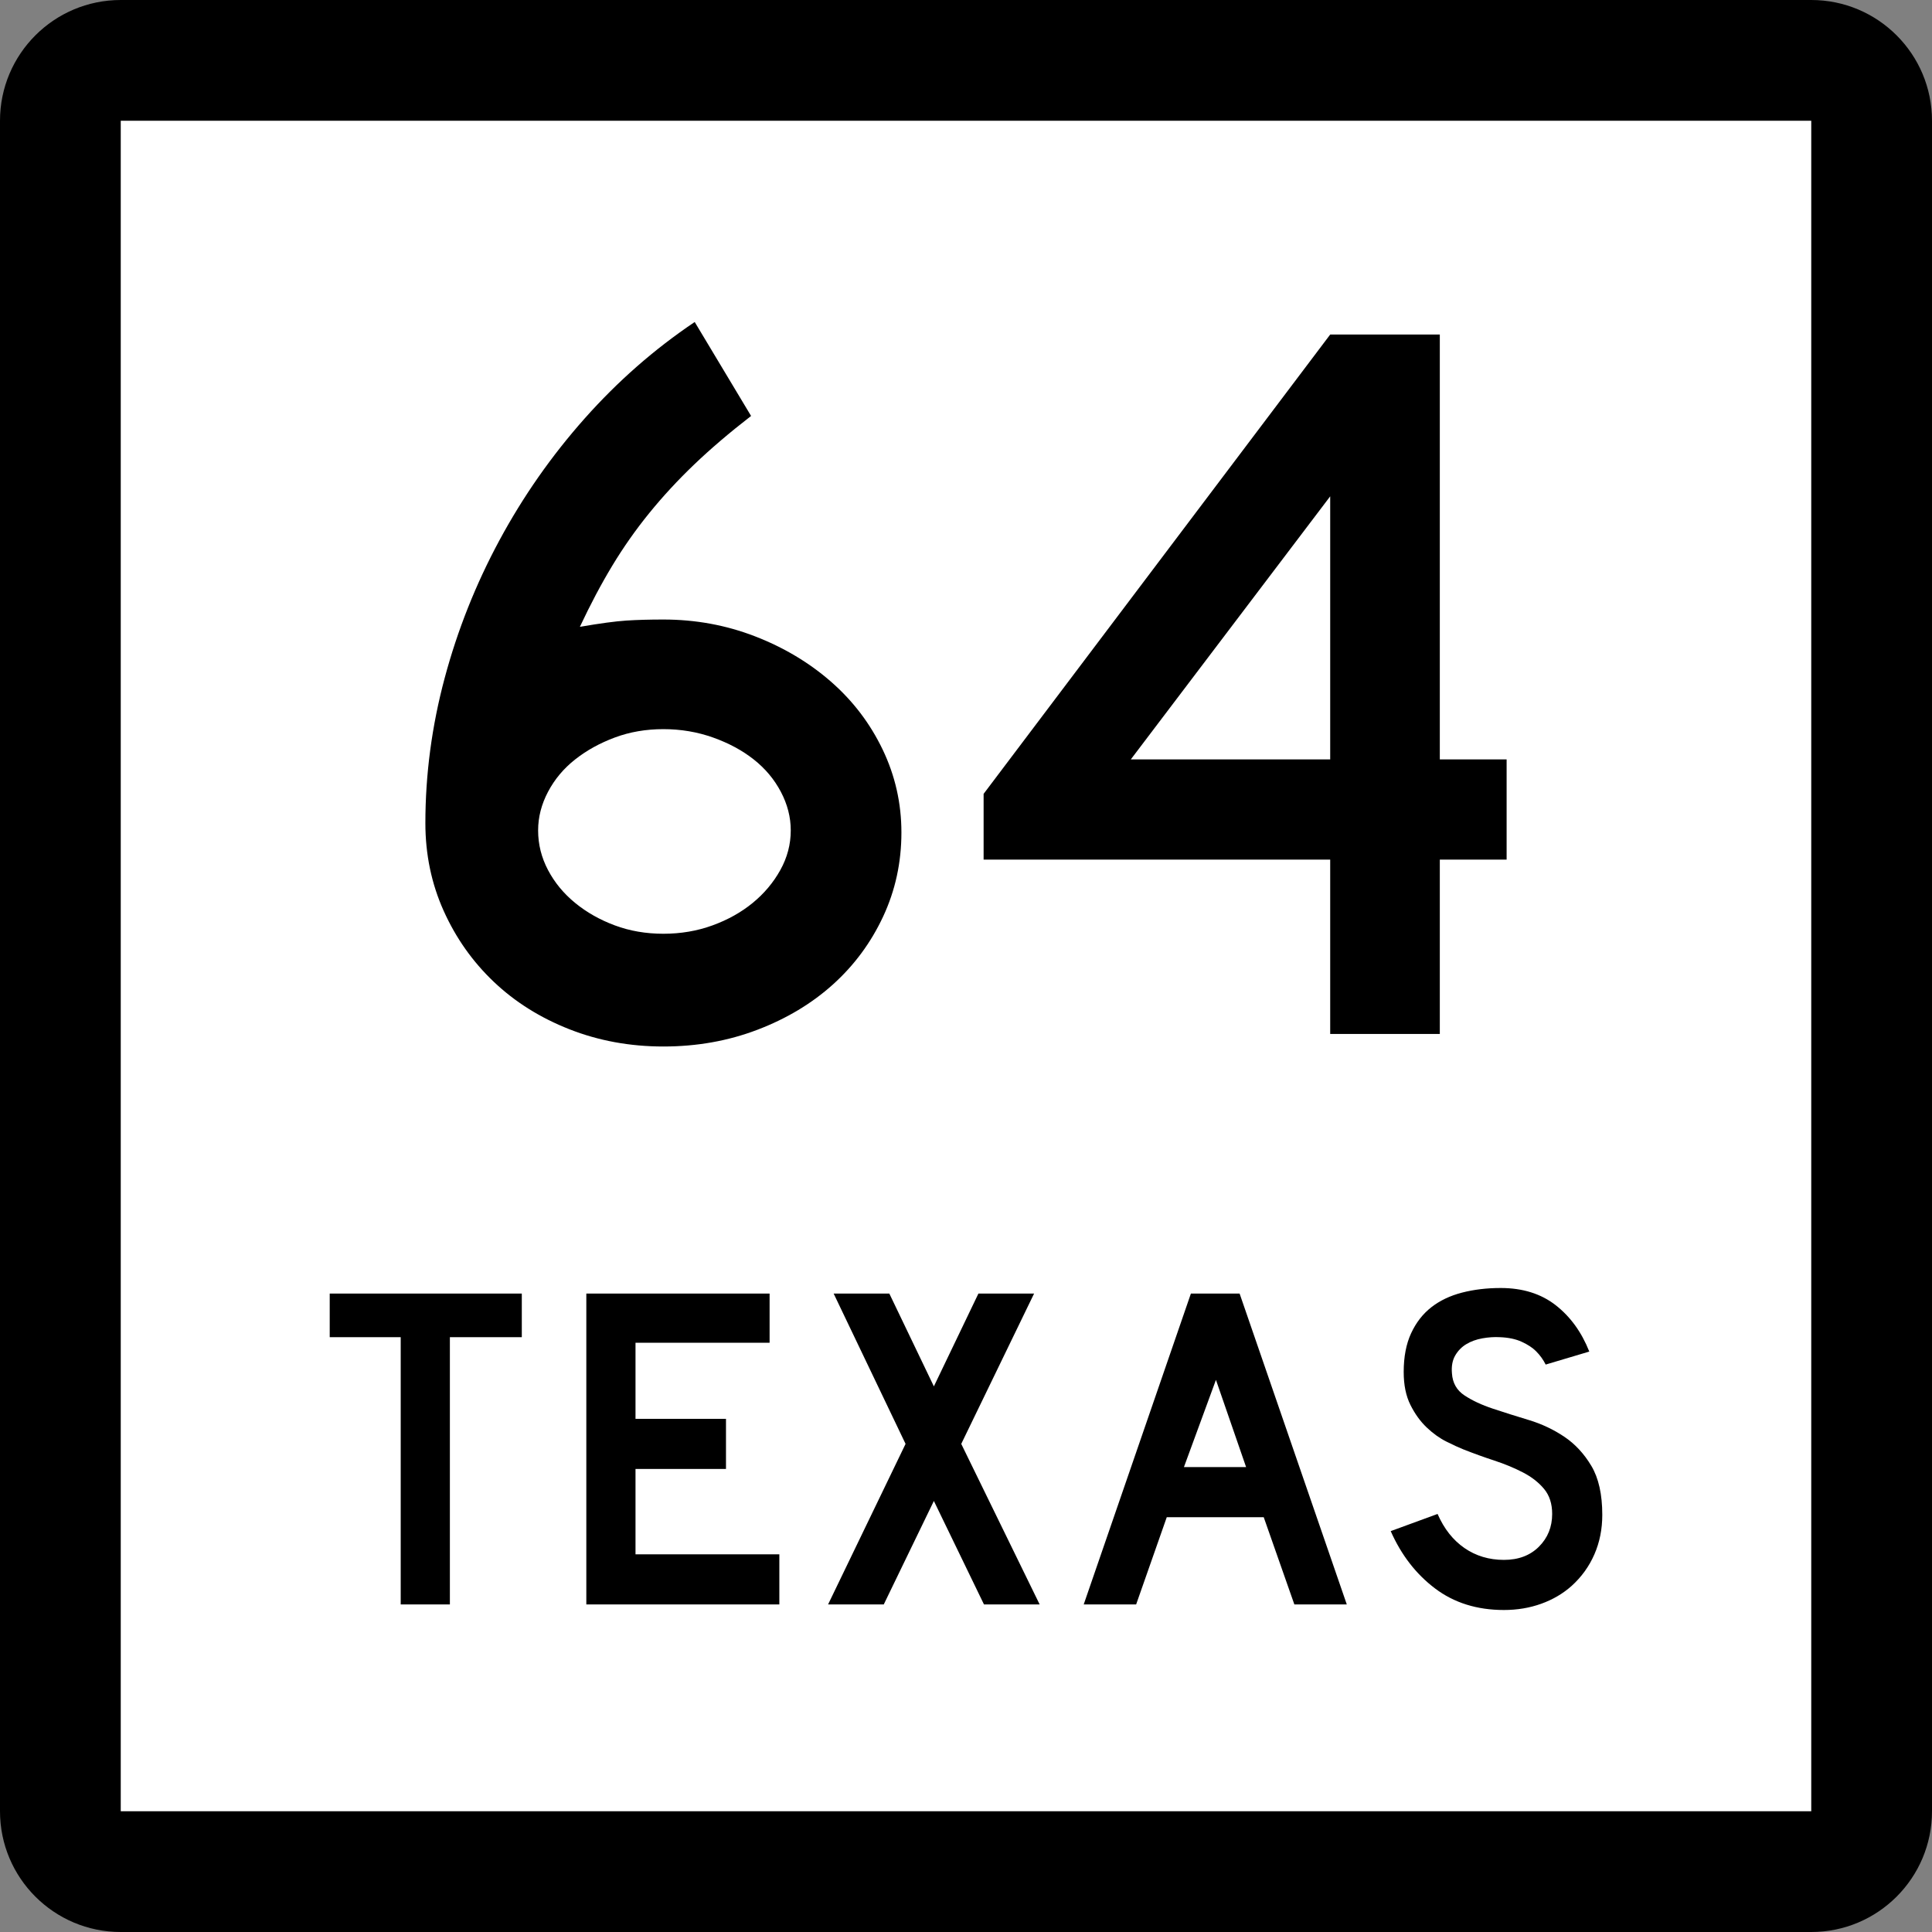
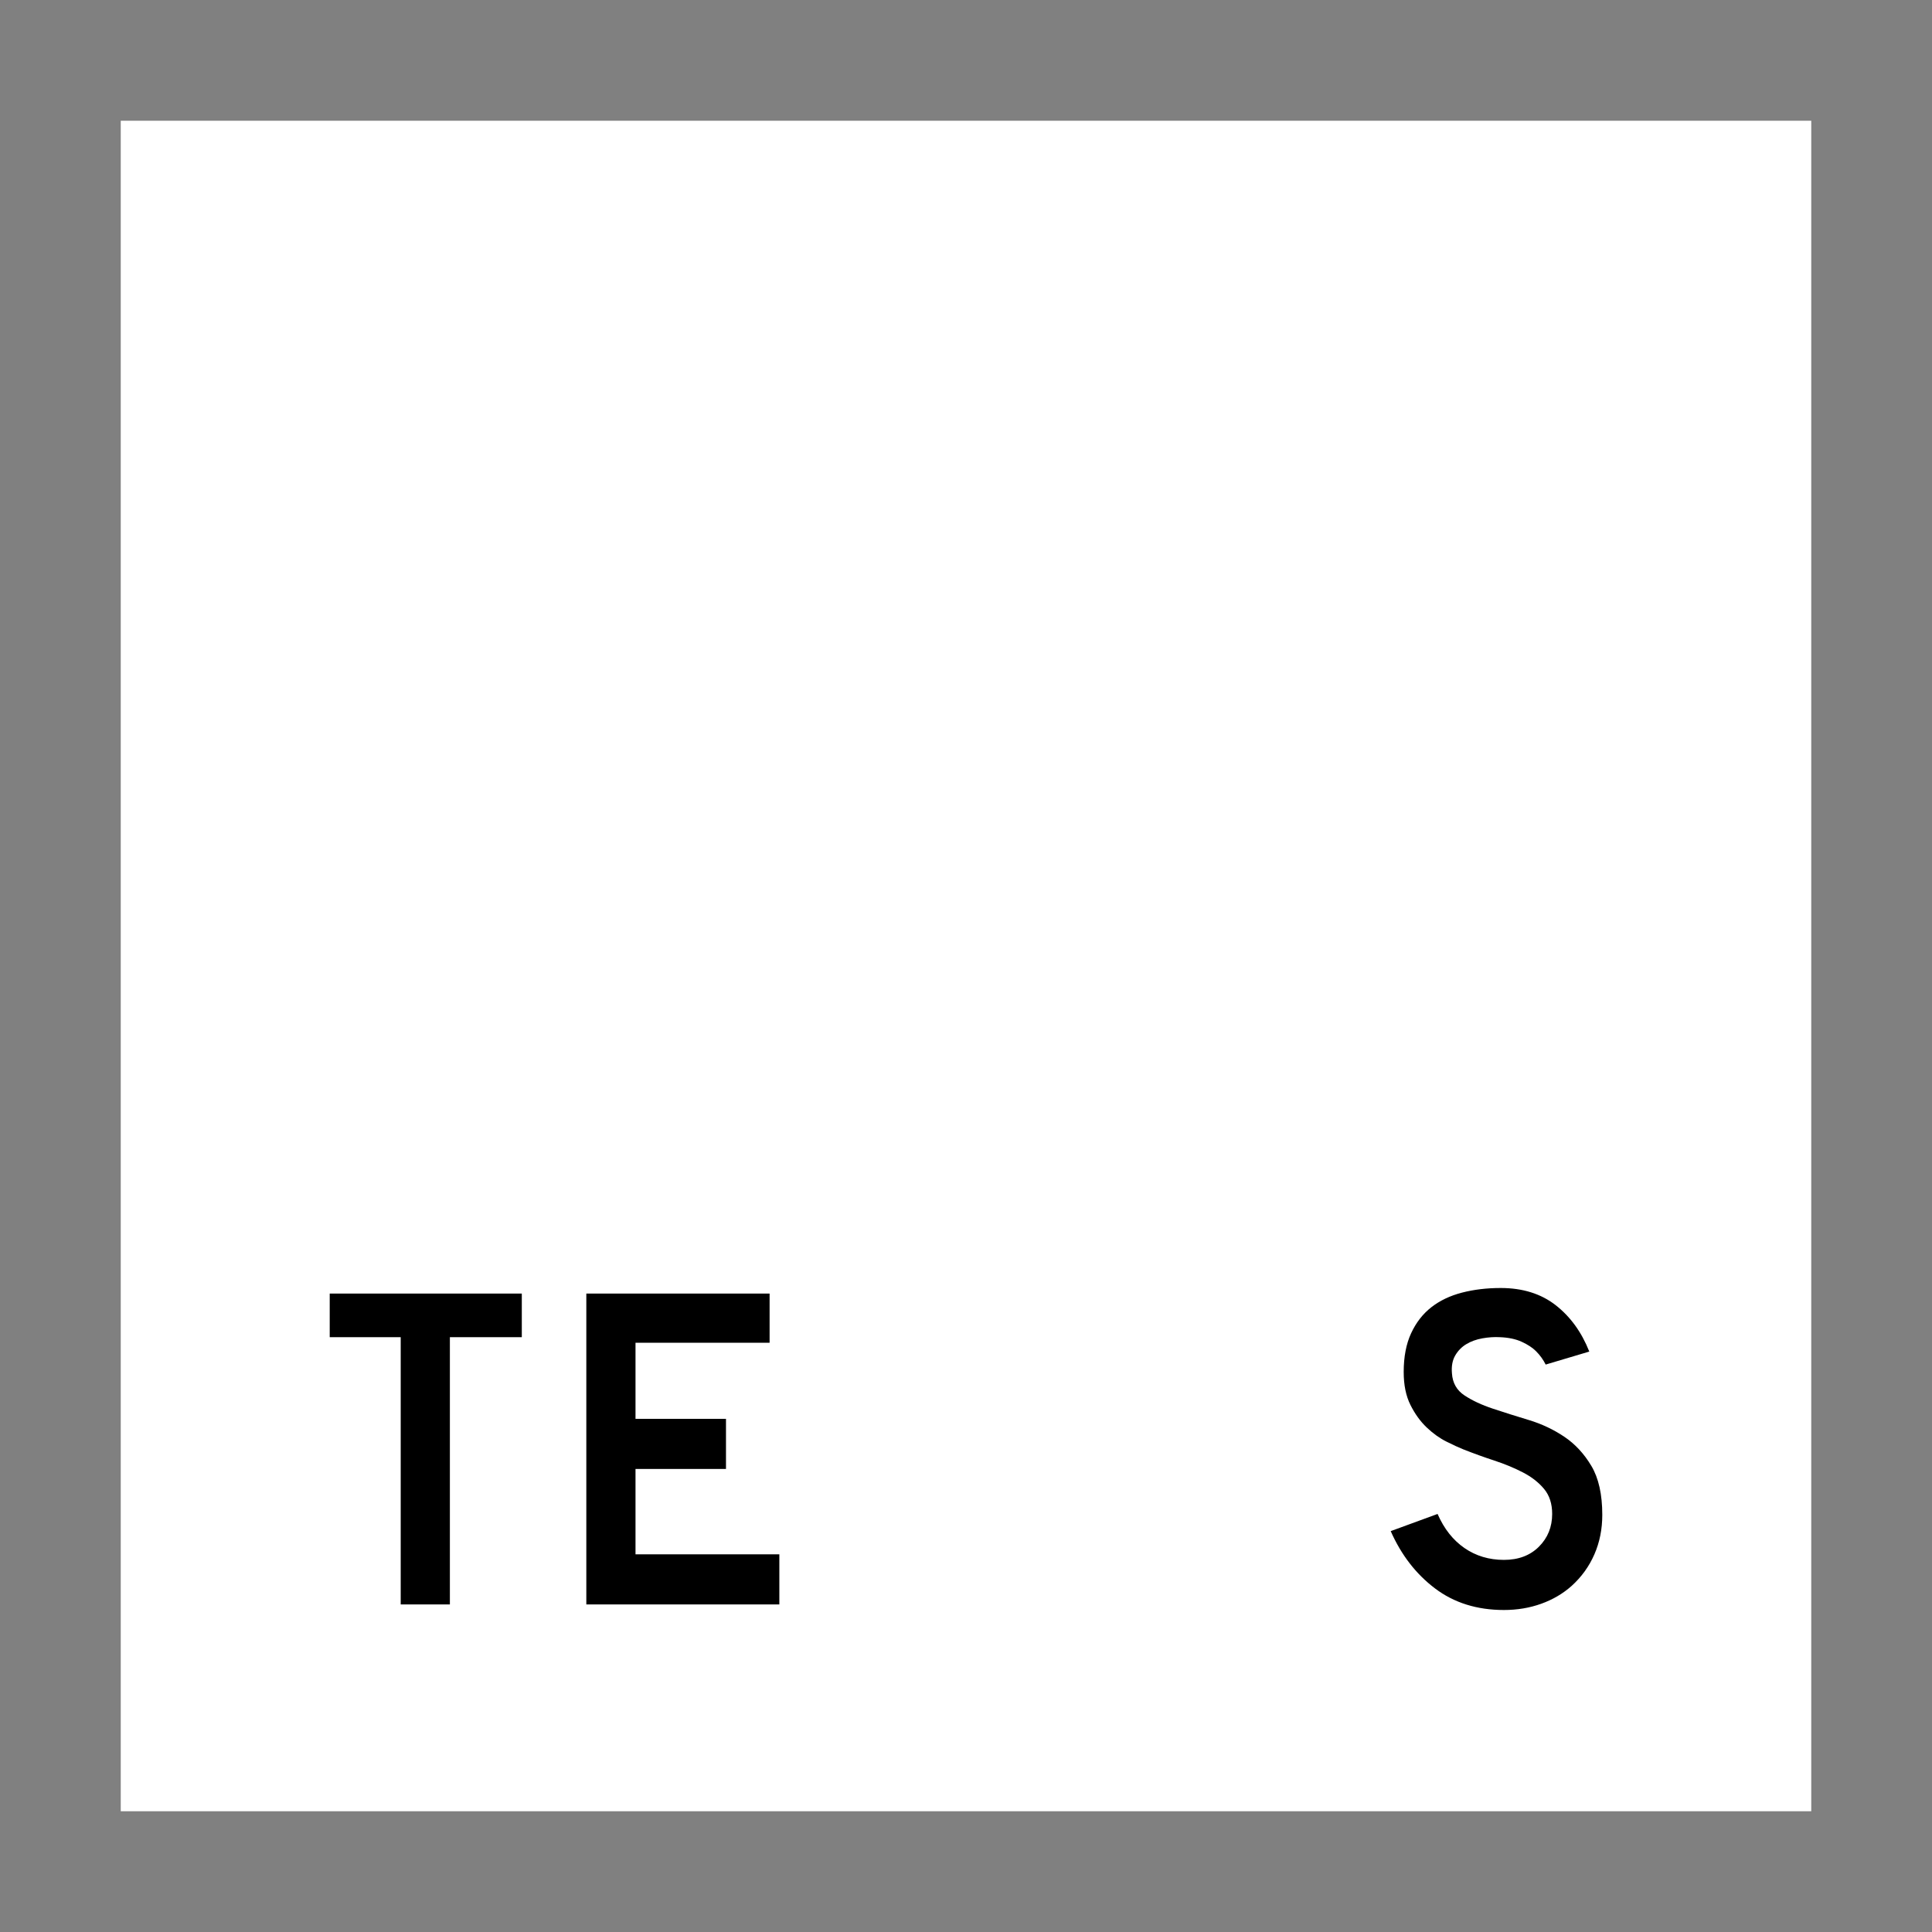
<svg xmlns="http://www.w3.org/2000/svg" version="1.1" id="Layer_1" width="384" height="384" viewBox="0 0 384 384" overflow="visible" enable-background="new 0 0 384 384" xml:space="preserve">
  <rect x="0" y="0" width="384" height="384" fill="#808080" stroke="none" />
  <g>
    <g>
-       <path d="M0,24C0,10.745,10.745,0,24,0h336c13.255,0,24,10.745,24,24v336c0,13.255-10.745,24-24,24H24    c-13.255,0-24-10.745-24-24V24L0,24z" />
      <path d="M192,192" />
    </g>
    <g>
      <polygon fill="#FFFFFF" points="24,24 360,24 360,360 24,360 24,24   " />
      <path fill="#FFFFFF" d="M192,192" />
    </g>
    <g>
      <polygon fill-rule="evenodd" clip-rule="evenodd" points="89.418,265.775 89.418,318.894 79.644,318.894     79.644,265.775 65.534,265.775 65.534,257.106 103.713,257.106 103.713,265.775   " />
      <polygon fill-rule="evenodd" clip-rule="evenodd" points="116.537,318.894 116.537,257.106     152.963,257.106 152.963,266.882 126.312,266.882 126.312,282.006 144.295,282.006     144.295,291.965 126.312,291.965 126.312,308.934 154.9,308.934 154.9,318.894   " />
-       <polygon fill-rule="evenodd" clip-rule="evenodd" points="195.573,318.894 185.614,298.328     175.654,318.894 164.588,318.894 179.988,286.985 165.694,257.106 176.761,257.106     185.614,275.551 194.467,257.106 205.533,257.106 191.055,286.985 206.64,318.894   " />
-       <path fill-rule="evenodd" clip-rule="evenodd" d="M257.263,318.894l-6.087-17.337h-19.273    l-6.086,17.337h-10.421l21.303-61.787h9.683l21.303,61.787H257.263z     M241.678,274.26l-6.363,17.337h12.357L241.678,274.26z" />
      <path fill-rule="evenodd" clip-rule="evenodd" d="M318.466,301.096c0,2.827-0.522,5.44-1.567,7.838    c-1.045,2.398-2.551,4.488-4.519,6.271c-1.722,1.537-3.735,2.721-6.04,3.55    C304.034,319.585,301.56,320,298.916,320c-5.349,0-9.914-1.43-13.695-4.288    c-3.78-2.858-6.716-6.655-8.807-11.39l9.314-3.412    c1.291,2.951,3.074,5.211,5.349,6.779c2.274,1.567,4.888,2.351,7.839,2.351    c2.889,0,5.21-0.876,6.962-2.628c1.753-1.752,2.628-3.92,2.628-6.502    c0-2.028-0.537-3.688-1.613-4.979s-2.475-2.382-4.196-3.273    c-1.721-0.892-3.611-1.676-5.671-2.352c-2.06-0.677-4.104-1.414-6.133-2.214    c-0.922-0.368-2.06-0.891-3.412-1.567s-2.659-1.614-3.92-2.812    c-1.26-1.199-2.336-2.69-3.227-4.473c-0.892-1.783-1.338-3.966-1.338-6.548    c0-3.012,0.492-5.579,1.476-7.7s2.321-3.843,4.012-5.164    s3.72-2.29,6.087-2.905C292.937,256.308,295.504,256,298.271,256    c4.364,0,8.007,1.138,10.928,3.412c2.92,2.275,5.149,5.349,6.686,9.222    l-8.669,2.583c-0.491-0.984-1.137-1.876-1.936-2.675    c-0.677-0.677-1.614-1.291-2.813-1.845c-1.198-0.553-2.659-0.86-4.38-0.922    c-1.107-0.062-2.26,0.016-3.459,0.23c-1.198,0.215-2.259,0.6-3.181,1.152    c-0.923,0.554-1.66,1.307-2.214,2.26c-0.553,0.953-0.769,2.137-0.646,3.551    c0.123,1.905,0.953,3.365,2.49,4.38s3.412,1.891,5.625,2.628    c2.214,0.738,4.596,1.491,7.147,2.26c2.551,0.769,4.902,1.875,7.055,3.32    c2.152,1.444,3.95,3.381,5.395,5.81    C317.744,293.795,318.466,297.037,318.466,301.096z" />
    </g>
  </g>
  <g>
-     <path fill-rule="evenodd" clip-rule="evenodd" d="M179.163,165.464c0,5.948-1.21,11.516-3.631,16.703   c-2.421,5.188-5.741,9.683-9.96,13.487c-4.219,3.804-9.233,6.812-15.043,9.025   C144.72,206.894,138.495,208,131.855,208c-6.64,0-12.865-1.141-18.674-3.424   c-5.81-2.282-10.824-5.43-15.043-9.44c-4.219-4.012-7.539-8.715-9.96-14.11   s-3.631-11.205-3.631-17.429c0-9.683,1.279-19.297,3.838-28.842   c2.559-9.544,6.19-18.674,10.893-27.389c4.703-8.715,10.34-16.772,16.911-24.173   C122.76,75.792,130.057,69.395,138.08,64l11.204,18.674   c-4.288,3.32-8.058,6.536-11.308,9.648s-6.225,6.329-8.922,9.648   s-5.152,6.812-7.366,10.479c-2.213,3.666-4.357,7.712-6.432,12.138   c4.011-0.691,7.089-1.106,9.233-1.245c2.144-0.138,4.599-0.207,7.366-0.207   c6.363,0,12.415,1.106,18.156,3.319c5.74,2.214,10.789,5.222,15.146,9.026   c4.357,3.804,7.781,8.299,10.271,13.487   C177.918,154.156,179.163,159.654,179.163,165.464z M157.169,165.049   c0-2.628-0.657-5.187-1.971-7.677c-1.314-2.49-3.112-4.634-5.395-6.432   c-2.282-1.798-4.979-3.251-8.092-4.357s-6.397-1.66-9.856-1.66   s-6.674,0.553-9.648,1.66s-5.602,2.559-7.885,4.357s-4.081,3.942-5.395,6.432   c-1.314,2.49-1.971,5.049-1.971,7.677c0,2.767,0.657,5.395,1.971,7.885   c1.314,2.49,3.112,4.669,5.395,6.536c2.283,1.868,4.911,3.354,7.885,4.461   c2.974,1.107,6.19,1.66,9.648,1.66s6.709-0.553,9.752-1.66   c3.043-1.106,5.706-2.593,7.988-4.461c2.282-1.867,4.115-4.046,5.499-6.536   C156.478,170.444,157.169,167.815,157.169,165.049z" />
-     <path fill-rule="evenodd" clip-rule="evenodd" d="M286.174,170.859v34.651h-21.787v-34.651H195.5v-13.072   l68.887-91.296h21.787v84.449h13.279v19.919H286.174z M264.387,98.651l-39.631,52.288   h39.631V98.651z" />
-   </g>
+     </g>
</svg>